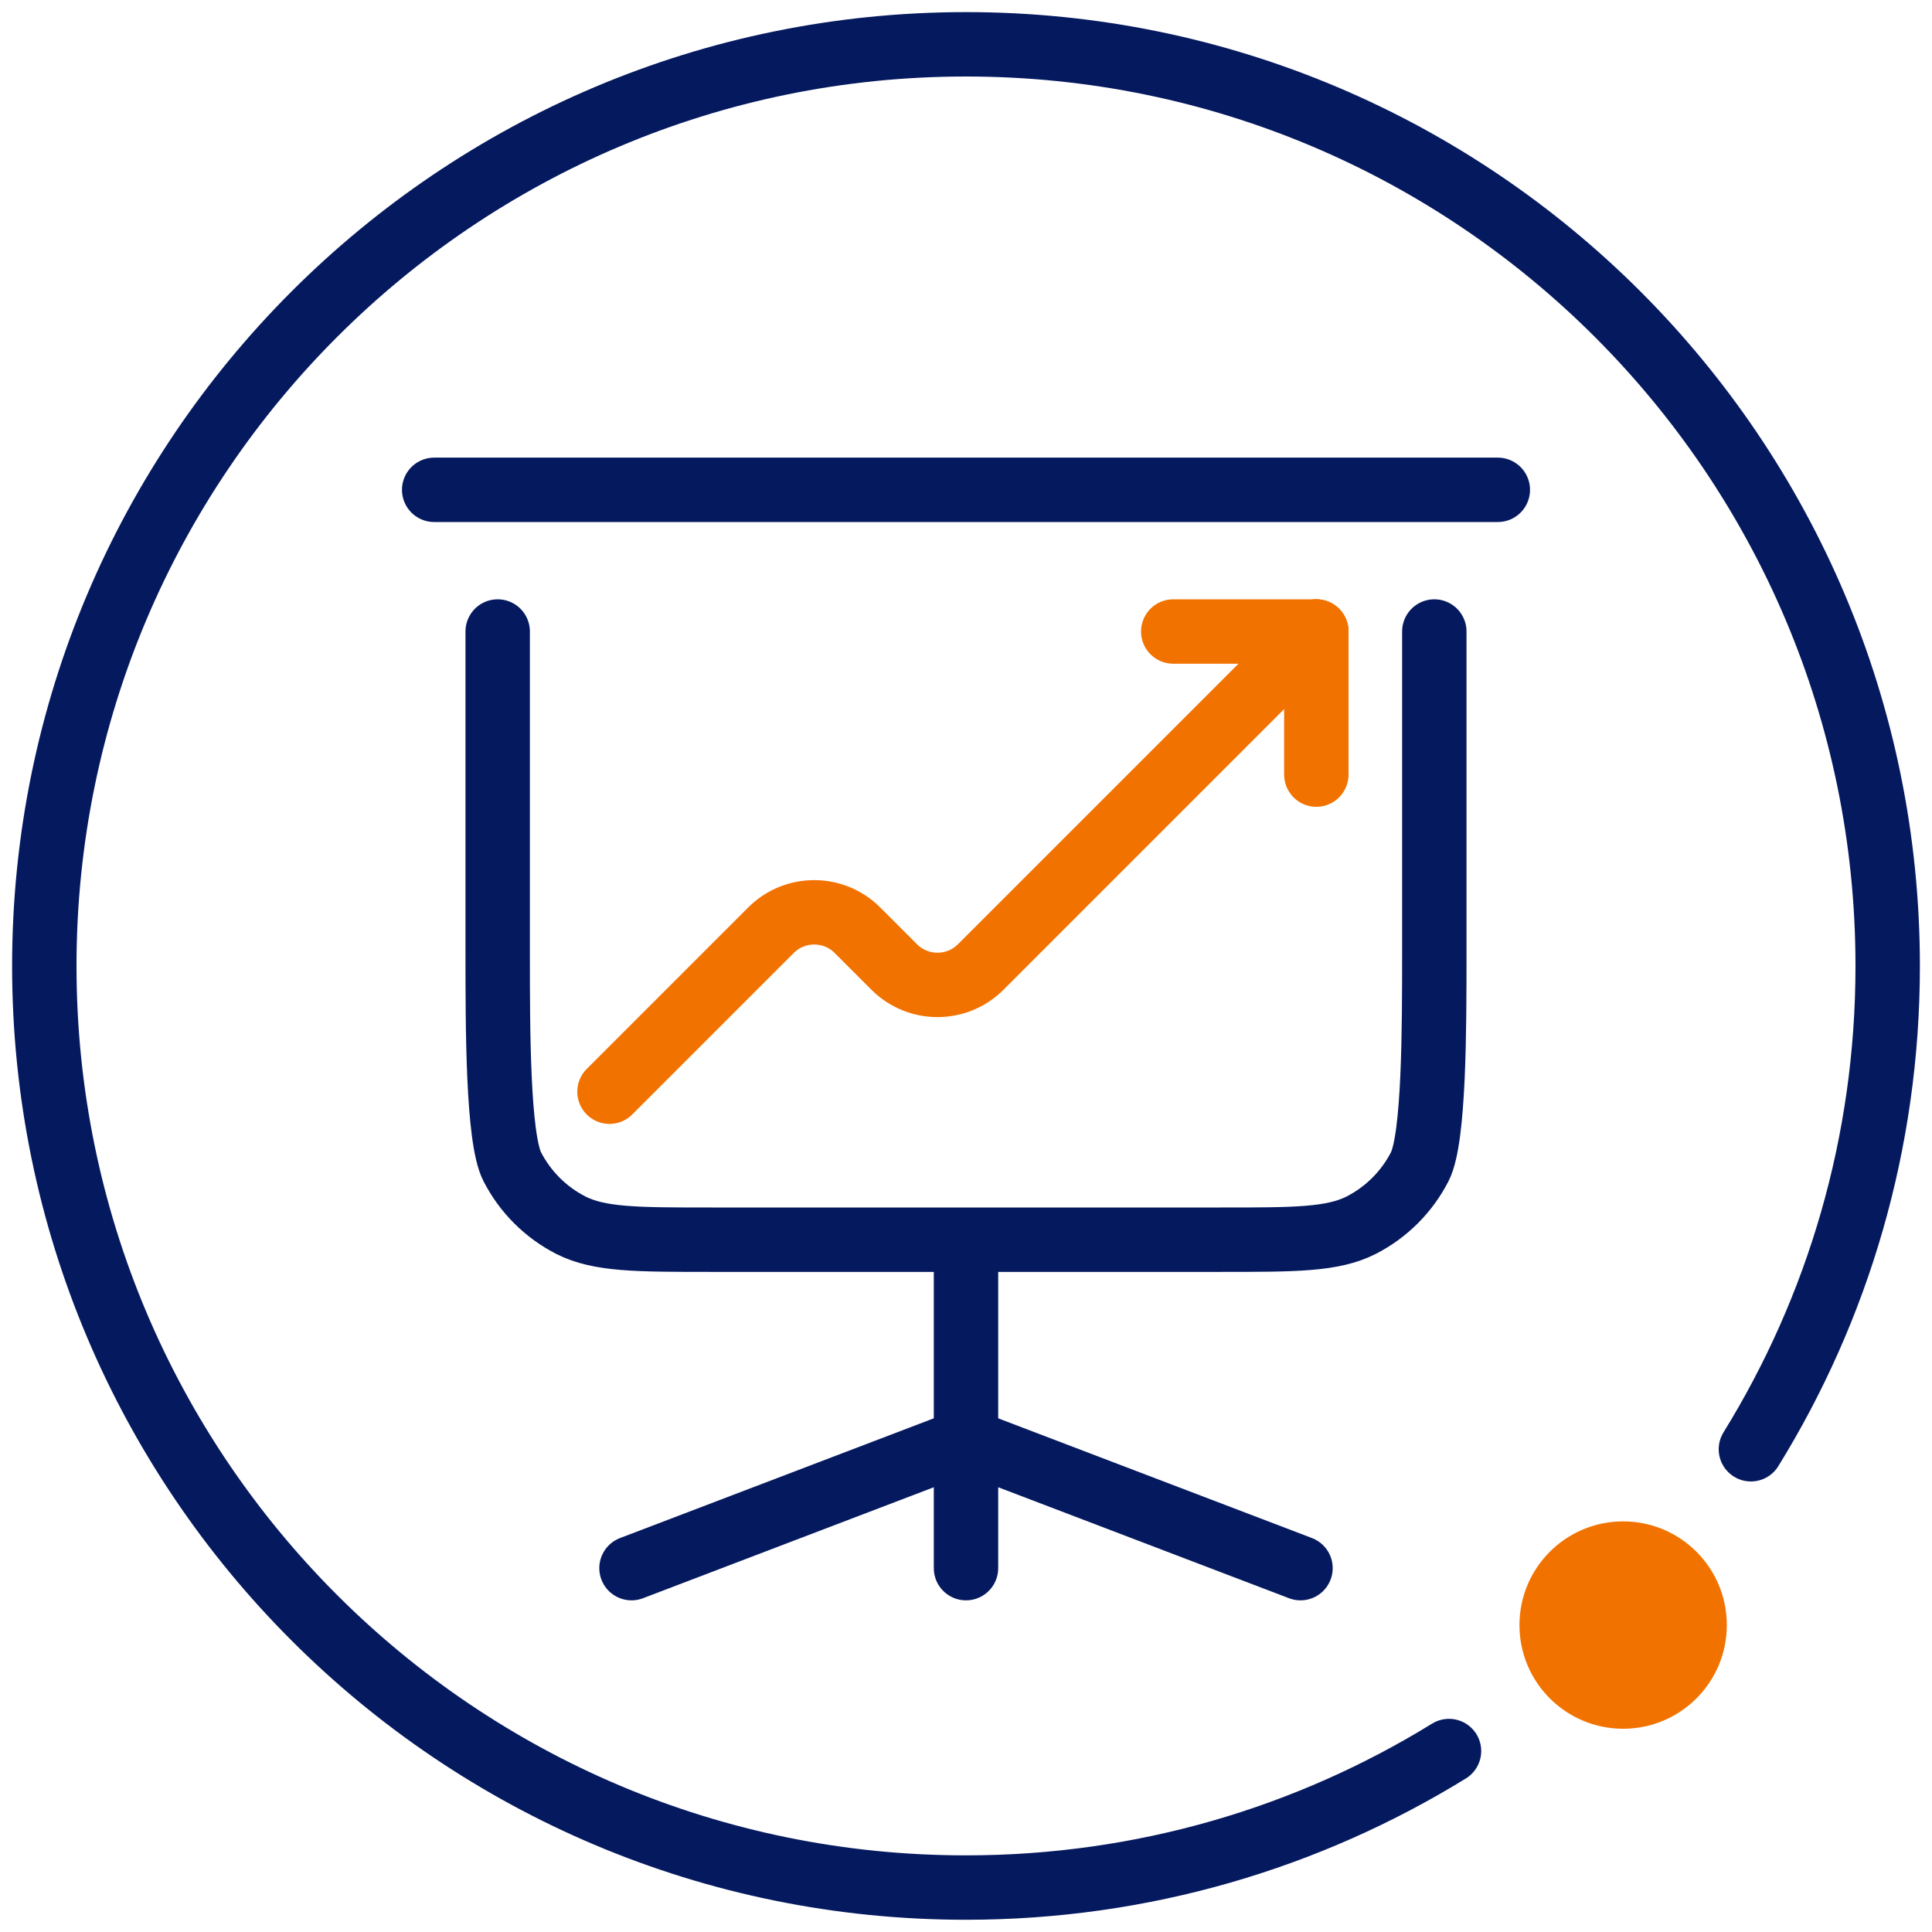
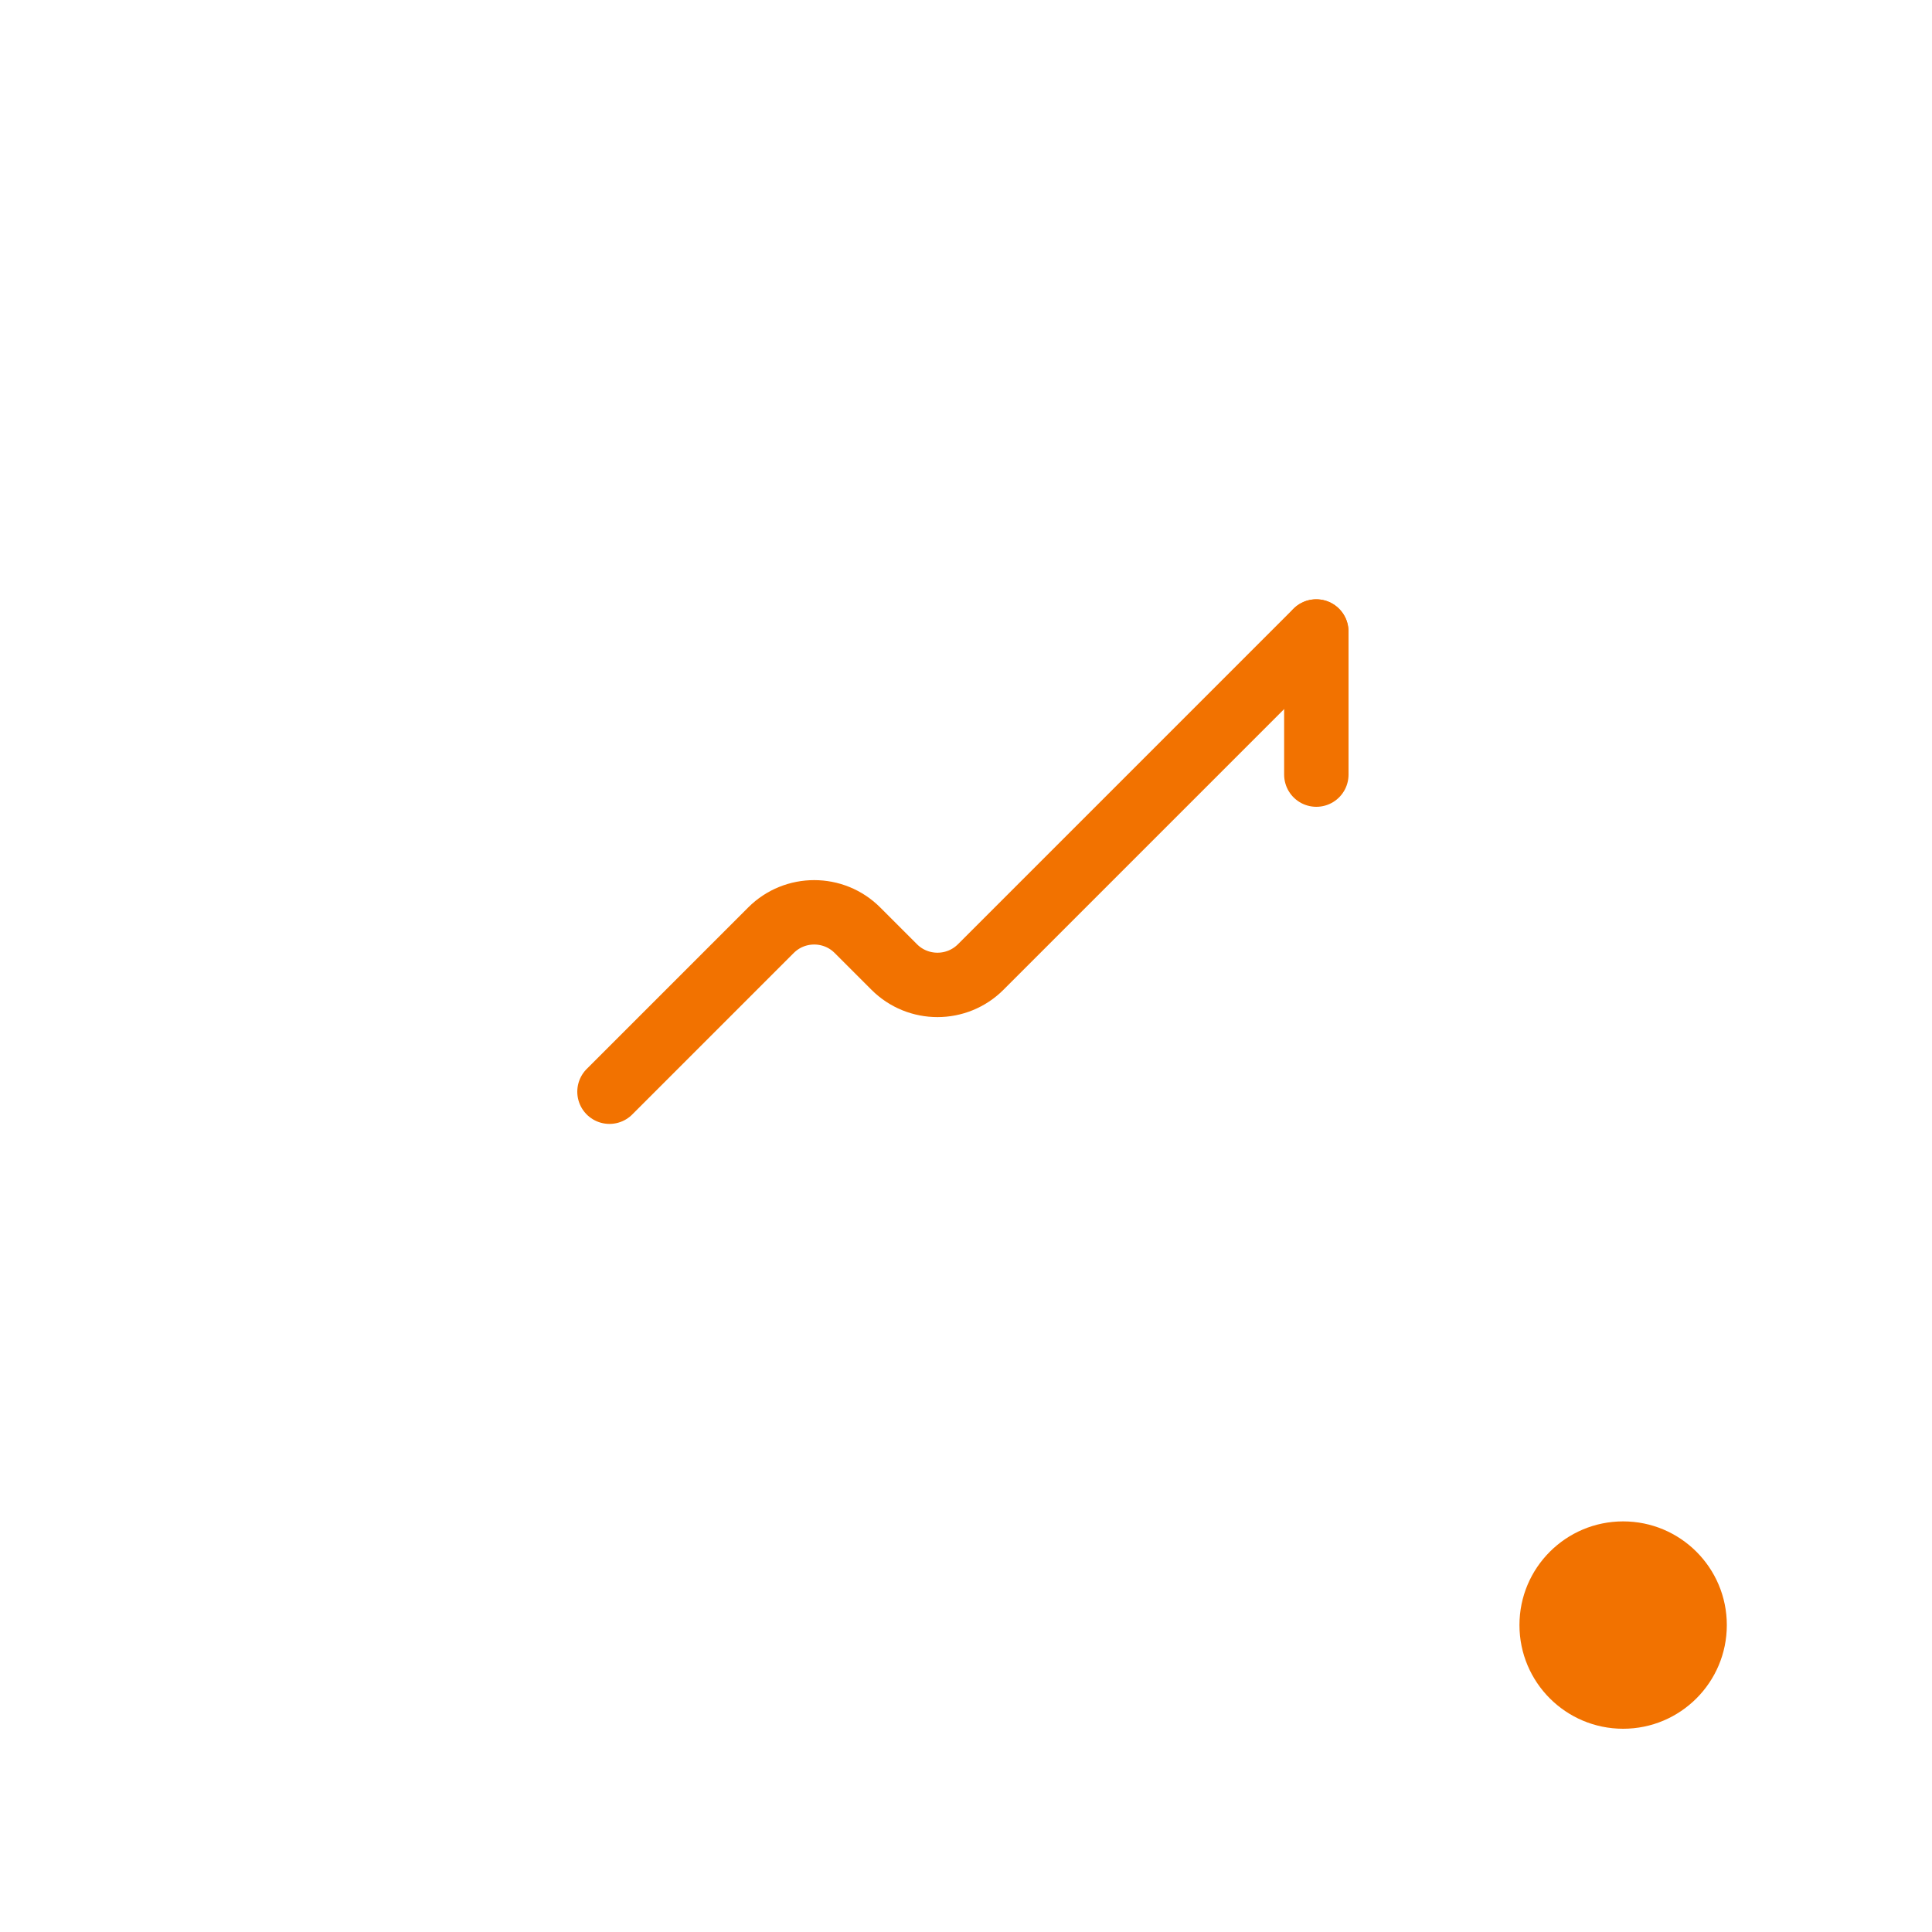
<svg xmlns="http://www.w3.org/2000/svg" id="Layer_1" viewBox="0 0 150 150">
  <defs>
    <style>.cls-1{stroke:#05195f;}.cls-1,.cls-2{fill:none;stroke-linecap:round;stroke-linejoin:round;stroke-width:5px;}.cls-2{stroke:#f27200;}.cls-3{fill:#f27200;}</style>
  </defs>
-   <path class="cls-1" d="M75,111.84l-25.97,9.91M75,111.84l25.97,9.91M75,111.84v9.91M75,111.84v-15.58M75,96.25h19.74c5.82,0,8.73,0,10.95-1.13,1.95-1,3.54-2.59,4.54-4.54,1.13-2.22,1.13-10.8,1.13-16.62v-24.93M75,96.25h-19.74c-5.82,0-8.73,0-10.95-1.13-1.95-1-3.54-2.59-4.54-4.54-1.13-2.22-1.13-10.8-1.13-16.62v-24.93" />
  <path class="cls-2" d="M47.32,84.76l12.54-12.54c1.85-1.85,4.86-1.85,6.71,0l2.86,2.86c1.85,1.85,4.86,1.85,6.71,0l26.05-26.05" />
-   <line class="cls-2" x1="91.09" y1="49.03" x2="102.2" y2="49.03" />
  <line class="cls-2" x1="102.2" y1="60.14" x2="102.2" y2="49.03" />
-   <line class="cls-1" x1="33.71" y1="38.03" x2="116.29" y2="38.03" />
-   <path class="cls-1" d="M112.5,135.95c-10.91,6.72-23.75,10.6-37.5,10.6C35.48,146.56,3.44,114.52,3.44,75S35.48,3.44,75,3.44s71.56,32.04,71.56,71.56c0,13.76-3.88,26.61-10.62,37.52" />
  <circle class="cls-3" cx="126.02" cy="126.17" r="8.05" />
</svg>